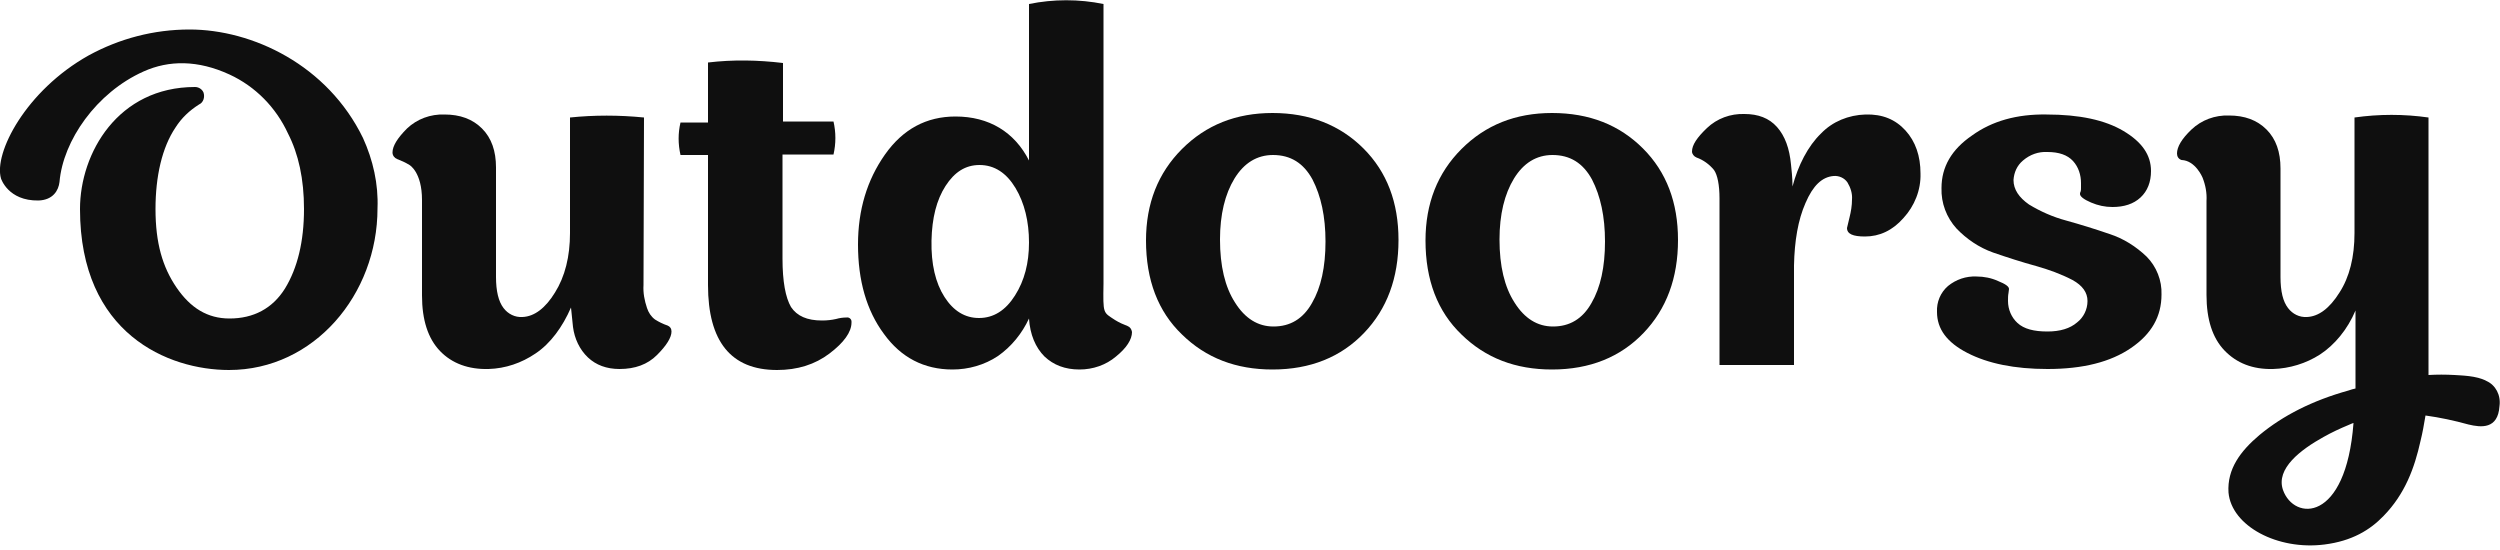
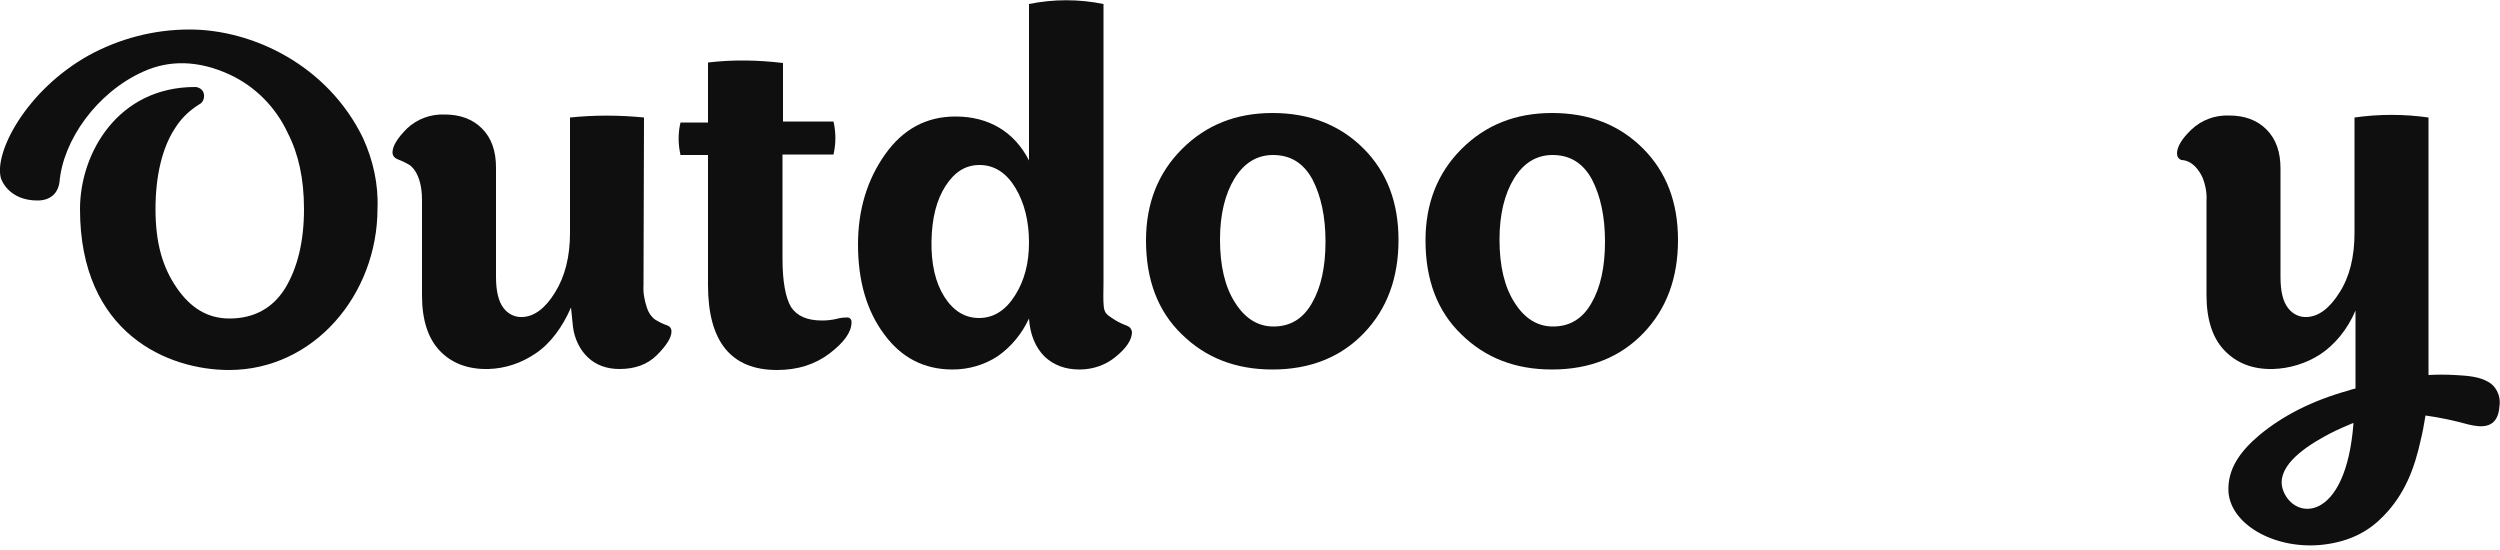
<svg xmlns="http://www.w3.org/2000/svg" height="110px" version="1.1" viewBox="0 0 500 110" width="500px">
  <g fill="none" fill-rule="evenodd" id="Page-1" stroke="none" stroke-width="1">
    <g fill="#0F0F0F" fill-rule="nonzero" id="outdoorsy-e744fa589ae9d86e33a4b7b224b66c92" transform="translate(-1, 0)">
      <path d="M129.8,23.5 L129.7,57 C129.6,58.6 129.9,60.1 130.4,61.6 C130.7,62.5 131.2,63.3 132,63.9 C132.8,64.4 133.6,64.8 134.5,65.1 C135,65.3 135.3,65.7 135.3,66.3 C135.3,67.5 134.3,69.1 132.4,71 C130.5,72.9 128,73.8 124.9,73.8 C122.3,73.8 120.2,73 118.6,71.5 C116.9,69.9 115.9,67.7 115.6,65.4 L115.2,61.5 C113.5,65.4 111.1,68.7 108.1,70.7 C105.3,72.6 102.1,73.7 98.7,73.8 C94.7,73.9 91.4,72.7 89,70.2 C86.6,67.7 85.4,64 85.4,59.1 L85.4,40 C85.4,34.4 82.9,33 82.9,33 C82.1,32.5 81.2,32.1 80.4,31.8 C79.9,31.6 79.5,31.1 79.5,30.5 C79.5,29.2 80.5,27.6 82.4,25.7 C84.4,23.8 87.1,22.8 89.9,22.9 C93,22.9 95.5,23.8 97.4,25.7 C99.3,27.6 100.2,30.2 100.2,33.5 L100.2,55.4 C100.2,58.2 100.7,60.3 101.7,61.6 C102.6,62.8 104,63.5 105.5,63.4 C107.9,63.3 110.1,61.6 112,58.5 C114,55.3 115,51.3 115,46.6 L115,23.5 C119.8,23 124.8,23 129.8,23.5" id="Path" />
      <path d="M167.7,30.9 L157.5,30.9 L157.5,51.7 C157.5,56.3 158.1,59.5 159.2,61.4 C160.4,63.2 162.4,64.1 165.4,64.1 C166.4,64.1 167.3,64 168.2,63.8 C168.9,63.6 169.6,63.5 170.3,63.5 C170.8,63.4 171.3,63.8 171.3,64.3 C171.3,64.4 171.3,64.4 171.3,64.5 C171.3,66.4 169.8,68.5 166.9,70.7 C164,72.9 160.5,74 156.4,74 C147.2,74 142.6,68.3 142.6,57 L142.6,31 L137.1,31 C136.6,28.8 136.6,26.6 137.1,24.5 L142.6,24.5 L142.6,12.5 C147.6,11.9 152.6,12 157.6,12.6 L157.6,24.3 L167.7,24.3 C168.2,26.5 168.2,28.7 167.7,30.9 Z" id="Path" />
      <path d="M224,64 C224.8,64.5 225.7,64.9 226.5,65.2 C227,65.4 227.3,65.8 227.4,66.4 C227.4,67.9 226.3,69.6 224.2,71.3 C222.2,73 219.6,73.9 216.9,73.9 C214,73.9 211.7,73 209.9,71.3 C208.1,69.5 207,66.9 206.8,63.7 C205.4,66.7 203.3,69.3 200.6,71.2 C197.9,73 194.7,73.9 191.5,73.9 C185.8,73.9 181.2,71.5 177.8,66.8 C174.3,62.1 172.6,56.1 172.6,48.9 C172.6,42 174.4,36 178,30.9 C181.6,25.8 186.3,23.3 192.1,23.3 C198.8,23.3 203.9,26.4 206.8,32.1 L206.8,0.8 C211.7,-0.2 216.8,-0.2 221.7,0.8 C221.7,2.7 221.7,11.5 221.7,27.1 C221.7,42.7 221.7,52.6 221.7,56.7 C221.6,62.9 221.6,62.4 224,64 Z M204,59.1 C205.9,56.1 206.8,52.6 206.8,48.5 C206.8,44.3 205.9,40.6 204.1,37.6 C202.3,34.6 199.9,33 196.9,33 C194.1,33 191.9,34.4 190.1,37.2 C188.3,40 187.4,43.6 187.3,48.1 C187.2,52.8 188.1,56.6 189.9,59.4 C191.7,62.2 194,63.6 196.8,63.6 C199.7,63.6 202.1,62.1 204,59.1 L204,59.1 Z" id="Shape" />
      <path d="M273.7,29.7 C278.4,34.4 280.7,40.5 280.7,48 C280.7,55.6 278.4,61.8 273.8,66.6 C269.2,71.4 263.1,73.9 255.5,73.9 C248.2,73.9 242.2,71.6 237.4,66.9 C232.6,62.3 230.2,56 230.2,48.1 C230.2,40.7 232.6,34.6 237.4,29.8 C242.2,25 248.2,22.6 255.5,22.6 C262.9,22.6 269,25 273.7,29.7 Z M263.4,60.6 C265.2,57.5 266.1,53.4 266.1,48.3 C266.1,43.3 265.2,39.2 263.5,35.9 C261.7,32.6 259.1,31 255.6,31 C252.4,31 249.8,32.6 247.9,35.7 C246,38.8 245,42.9 245,47.9 C245,53.2 246,57.4 248,60.5 C250,63.7 252.6,65.3 255.7,65.3 C259,65.3 261.6,63.8 263.4,60.6 L263.4,60.6 Z" id="Shape" />
      <path d="M329.6,29.7 C334.3,34.4 336.6,40.5 336.6,48 C336.6,55.6 334.3,61.8 329.7,66.6 C325.1,71.4 319,73.9 311.4,73.9 C304.1,73.9 298.1,71.6 293.3,66.9 C288.5,62.3 286.1,56 286.1,48.1 C286.1,40.7 288.5,34.6 293.3,29.8 C298.1,25 304.1,22.6 311.4,22.6 C318.9,22.6 324.9,25 329.6,29.7 Z M319.3,60.6 C321.1,57.5 322,53.4 322,48.3 C322,43.3 321.1,39.2 319.4,35.9 C317.6,32.6 315,31 311.5,31 C308.3,31 305.7,32.6 303.8,35.7 C301.9,38.8 300.9,42.9 300.9,47.9 C300.9,53.2 301.9,57.4 303.9,60.5 C305.9,63.7 308.5,65.3 311.6,65.3 C314.9,65.3 317.5,63.8 319.3,60.6 L319.3,60.6 Z" id="Shape" />
-       <path d="M359.8,73.2 L359.8,53.1 C359.9,48.2 360.6,44 362.1,40.6 C363.6,37.1 365.4,35.4 367.7,35.2 C368.8,35.1 369.9,35.6 370.5,36.5 C371.1,37.5 371.5,38.7 371.4,39.9 C371.4,41.1 371.2,42.3 370.9,43.5 L370.4,45.6 C370.4,46.8 371.6,47.3 374,47.3 C376.9,47.3 379.5,46.1 381.7,43.6 C383.9,41.2 385.2,38 385.1,34.7 C385.1,31.2 384.1,28.3 382.1,26.1 C380.1,23.9 377.5,22.8 374.1,22.9 C370.7,23 367.5,24.3 365.2,26.7 C362.6,29.2 360.6,33.1 359.5,37.3 C359.5,35.6 359.3,33.8 359.2,32.9 C358.9,29.7 358,27.2 356.4,25.4 C354.8,23.6 352.6,22.8 349.9,22.8 C347.1,22.7 344.4,23.7 342.4,25.6 C340.4,27.5 339.4,29 339.4,30.3 C339.4,30.8 339.8,31.3 340.3,31.5 C341.7,32 342.9,32.9 343.8,34 C344.5,35 344.9,37 344.9,39.7 L344.9,73 L359.8,73 L359.8,73.2 Z" id="Path" />
-       <path d="M406.8,40.9 C409.1,42.3 411.6,43.4 414.2,44.1 C417.1,44.9 420,45.8 422.9,46.8 C425.7,47.7 428.2,49.3 430.3,51.3 C432.3,53.3 433.4,56.1 433.3,58.9 C433.3,63.3 431.3,66.8 427.2,69.6 C423.1,72.4 417.6,73.8 410.5,73.8 C403.9,73.8 398.6,72.7 394.5,70.6 C390.4,68.5 388.4,65.8 388.4,62.4 C388.3,60.4 389.1,58.5 390.6,57.2 C392.2,55.9 394.2,55.2 396.3,55.3 C397.8,55.3 399.3,55.6 400.6,56.2 C402.1,56.8 402.8,57.3 402.8,57.8 L402.7,58.6 C402.6,59.1 402.6,59.6 402.6,60.2 C402.6,61.9 403.3,63.5 404.5,64.6 C405.8,65.8 407.8,66.3 410.5,66.3 C413,66.3 415,65.7 416.4,64.5 C417.7,63.5 418.5,61.9 418.5,60.2 C418.5,58.5 417.5,57.1 415.5,56 C413.2,54.8 410.7,53.9 408.2,53.2 C405.3,52.4 402.5,51.5 399.6,50.5 C396.8,49.5 394.3,47.8 392.3,45.7 C390.3,43.5 389.2,40.6 389.3,37.6 C389.3,33.4 391.3,29.9 395.4,27.1 C399.4,24.2 404.4,22.8 410.3,22.9 C416.9,22.9 422,24 425.7,26.2 C429.4,28.4 431.2,31 431.2,34.2 C431.2,36.4 430.5,38.2 429.1,39.5 C427.7,40.8 425.8,41.4 423.5,41.4 C422,41.4 420.6,41.1 419.2,40.5 C417.8,39.9 417,39.3 417,38.8 C417,38.7 417,38.5 417.1,38.4 C417.2,38.1 417.2,37.9 417.2,37.6 C417.2,37.3 417.2,36.9 417.2,36.6 C417.2,35 416.7,33.4 415.6,32.2 C414.5,31 412.8,30.4 410.5,30.4 C408.7,30.3 407,30.9 405.6,32.1 C404.4,33.1 403.8,34.5 403.7,36 C403.7,37.9 404.8,39.5 406.8,40.9 Z" id="Path" />
      <path d="M498.3,76.2 C496.3,75.1 493.1,75.1 491.9,75 C490.1,74.9 488.4,74.9 486.7,75 L486.7,23.5 C481.8,22.8 476.8,22.8 471.9,23.5 L471.9,46.6 C471.9,51.4 470.9,55.4 468.9,58.5 C466.9,61.7 464.7,63.3 462.4,63.4 C460.9,63.5 459.5,62.8 458.6,61.6 C457.6,60.3 457.1,58.3 457.1,55.4 L457.1,33.7 C457.1,30.4 456.2,27.8 454.3,25.9 C452.4,24 449.9,23.1 446.8,23.1 C444,23 441.3,24 439.3,25.9 C437.3,27.8 436.4,29.4 436.4,30.7 C436.4,31.3 436.7,31.8 437.3,32 C440.1,32.1 441.5,35.5 441.5,35.5 C442.1,37 442.4,38.6 442.3,40.2 L442.3,59 C442.3,63.9 443.5,67.6 445.9,70.1 C448.3,72.6 451.5,73.9 455.6,73.8 C458.9,73.7 462.2,72.7 465,70.9 C467.9,69 470.5,65.9 472.1,62.1 L472.1,77.7 C471.7,77.8 471.2,77.9 470.7,78.1 C463.5,80.1 457.6,83.1 452.9,87 C449.1,90.2 446.4,93.8 446.7,98.5 C447.3,105.2 456.5,110.1 465.9,108.9 C471.4,108.2 475,106 477.7,103.2 C482,98.8 483.9,93.6 485.1,88.2 C485.5,86.6 485.8,84.9 486.1,83.1 C489,83.5 491.8,84.1 494.7,84.9 C497.2,85.5 500.6,85.9 500.9,81.2 C501.2,79 500.1,77 498.3,76.2 Z M457.6,98 C456.1,93.7 461.2,89.9 465.7,87.4 C467.3,86.5 469,85.7 470.7,85 C471.3,84.7 471.7,84.6 471.7,84.6 C470.2,104.6 459.8,104.2 457.6,98 L457.6,98 Z" id="Shape" />
      <path d="M73.6,27.6 C66.5,13 51.5,5.9 38.9,5.9 C31.8,5.9 24.9,7.7 18.7,11.1 C6.2,18.1 -0.3,30.6 1.2,35.7 C1.2,35.7 2.6,40.2 8.7,40.1 C11.6,40 12.7,38.1 12.9,36.4 C13.6,28.1 20.3,18.5 29.7,14.3 C34.8,12 40.6,12 46.9,14.9 C52.1,17.3 56.2,21.5 58.6,26.7 C60.7,30.8 61.8,35.8 61.8,41.8 C61.8,48.3 60.5,53.6 58,57.7 C55.5,61.7 51.7,63.7 46.9,63.7 C42.5,63.7 39.1,61.6 36.3,57.5 C33.5,53.4 32.1,48.6 32.1,41.8 C32.1,35.3 33.4,29.5 36.1,25.5 C37.3,23.6 38.9,22.1 40.8,20.9 C41.7,20.5 42,19.4 41.7,18.5 C41.4,17.8 40.7,17.4 40,17.4 C24.6,17.4 17,30.6 17,41.8 C17,66.8 34.7,74 46.8,74 C63.8,74 76.5,58.9 76.5,41.7 C76.7,36.8 75.6,32 73.6,27.6 Z" id="Path" />
    </g>
  </g>
</svg>